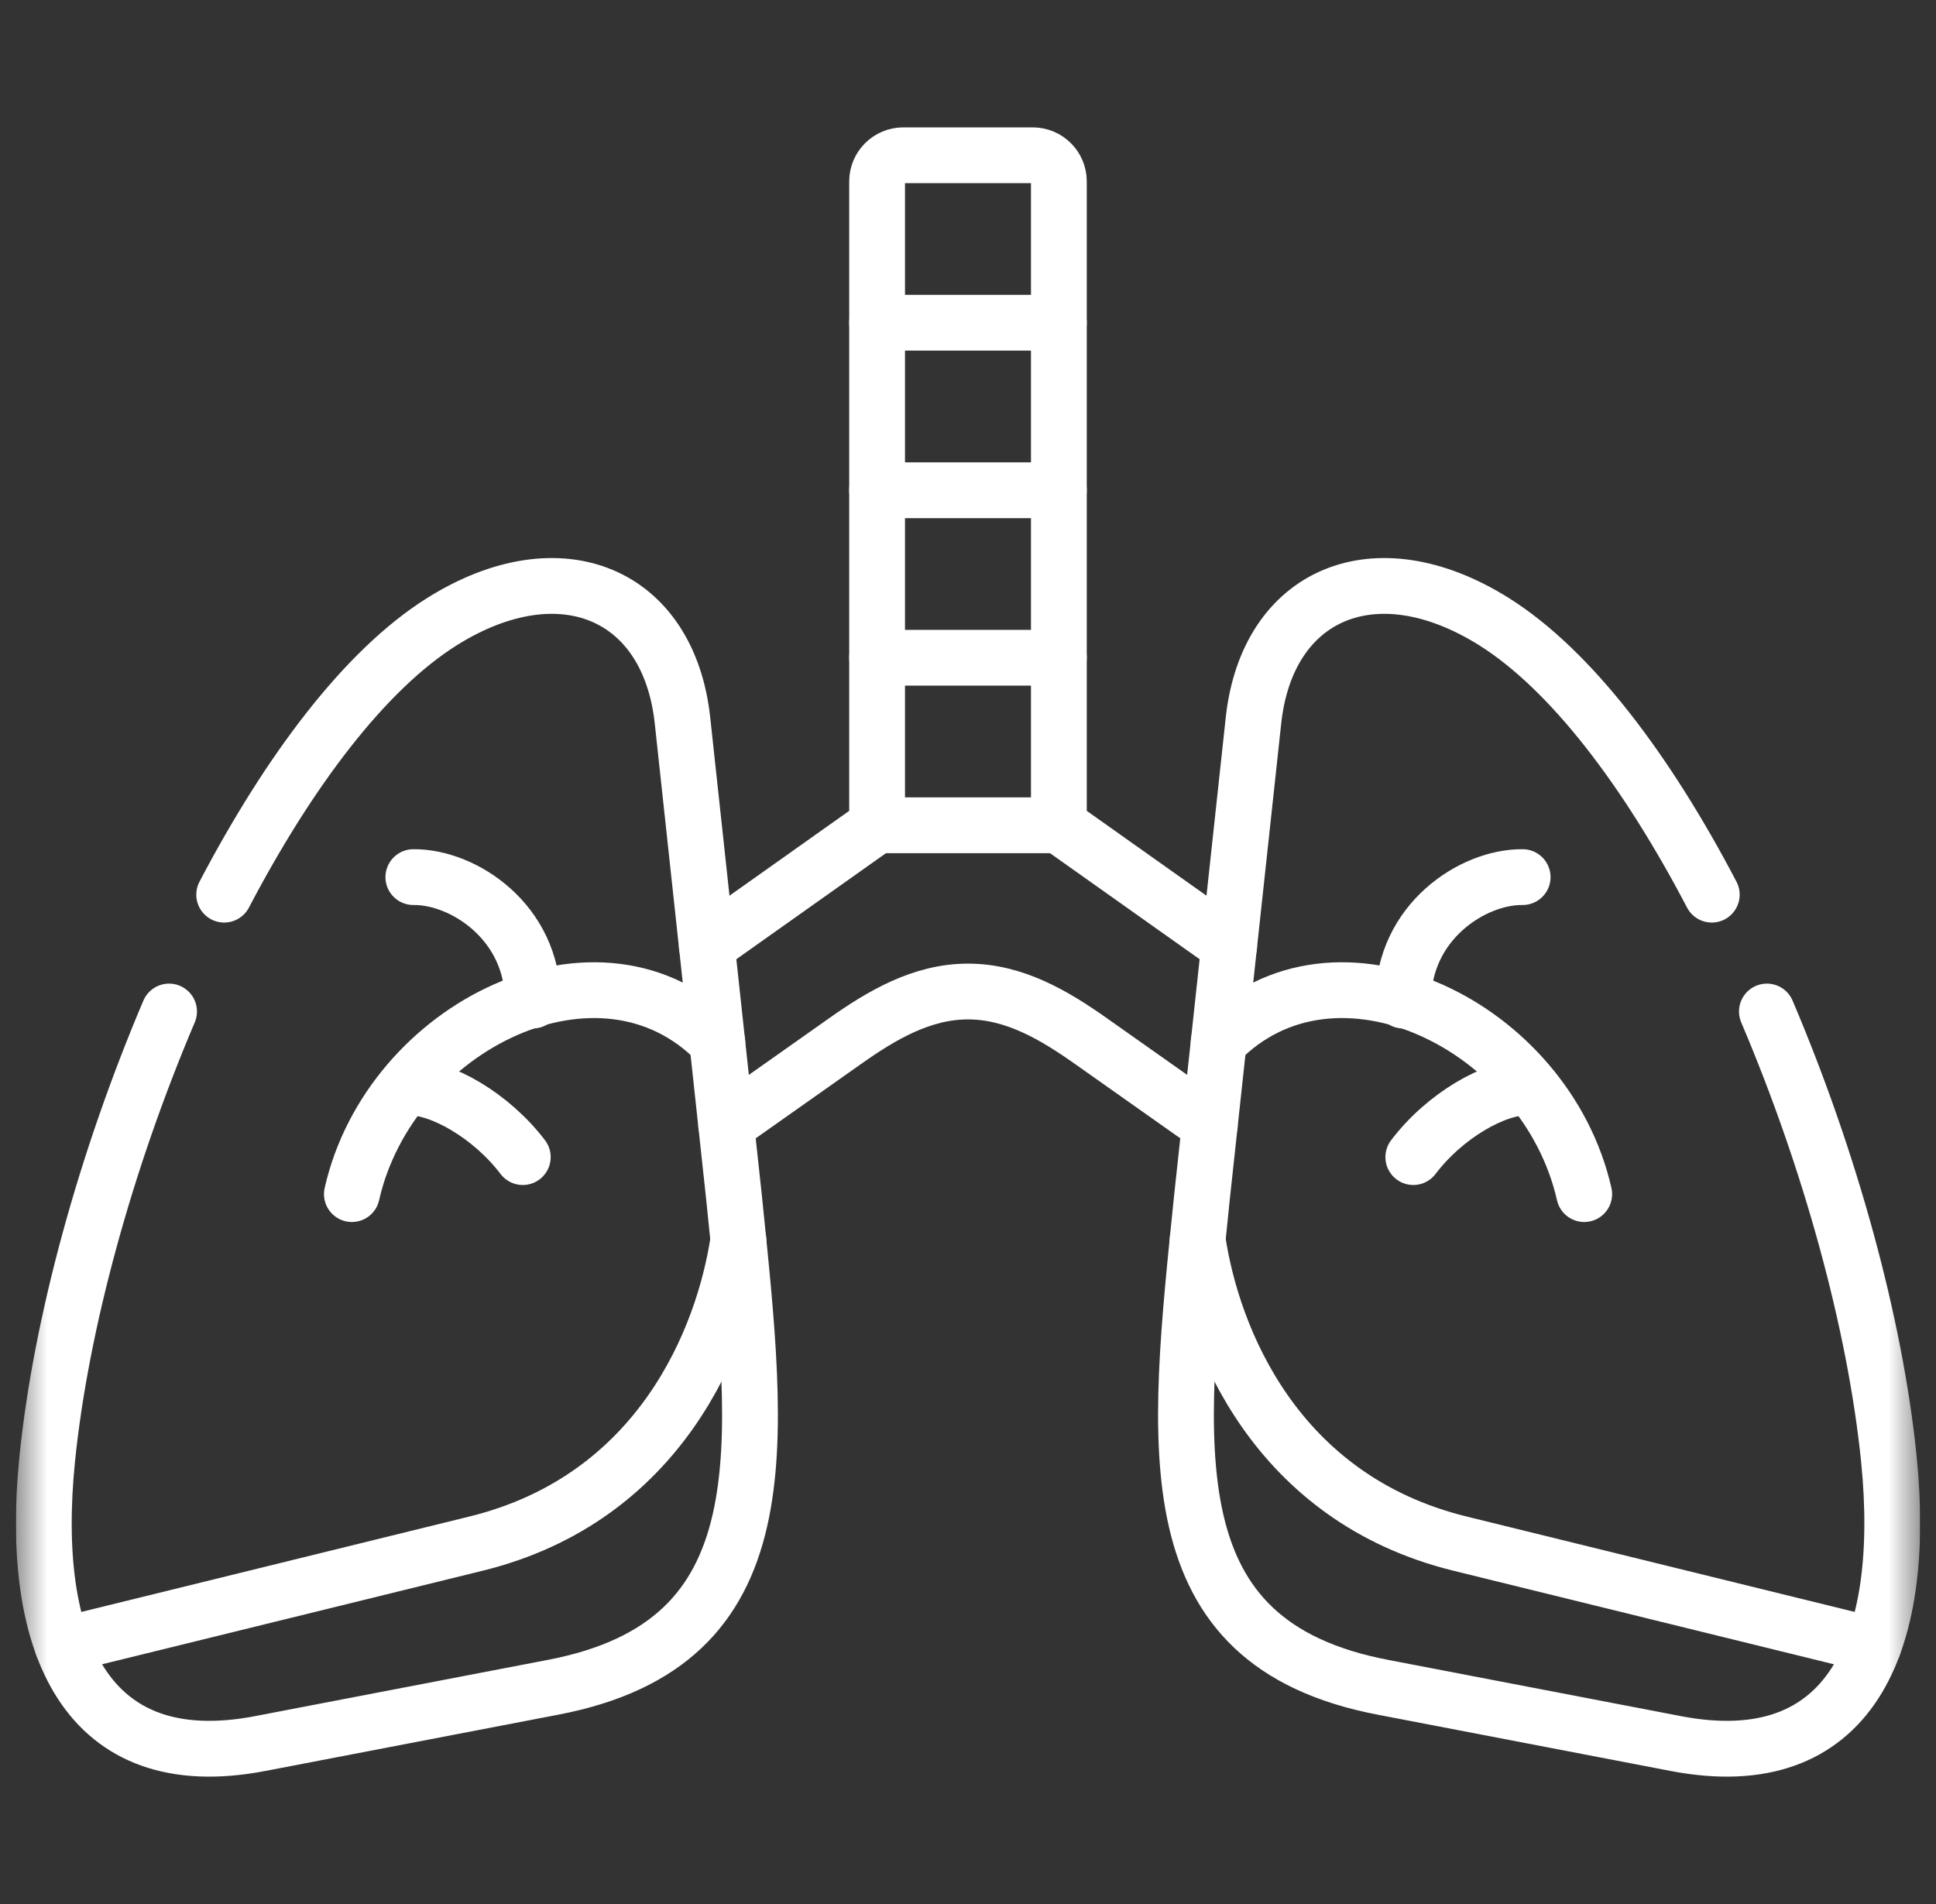
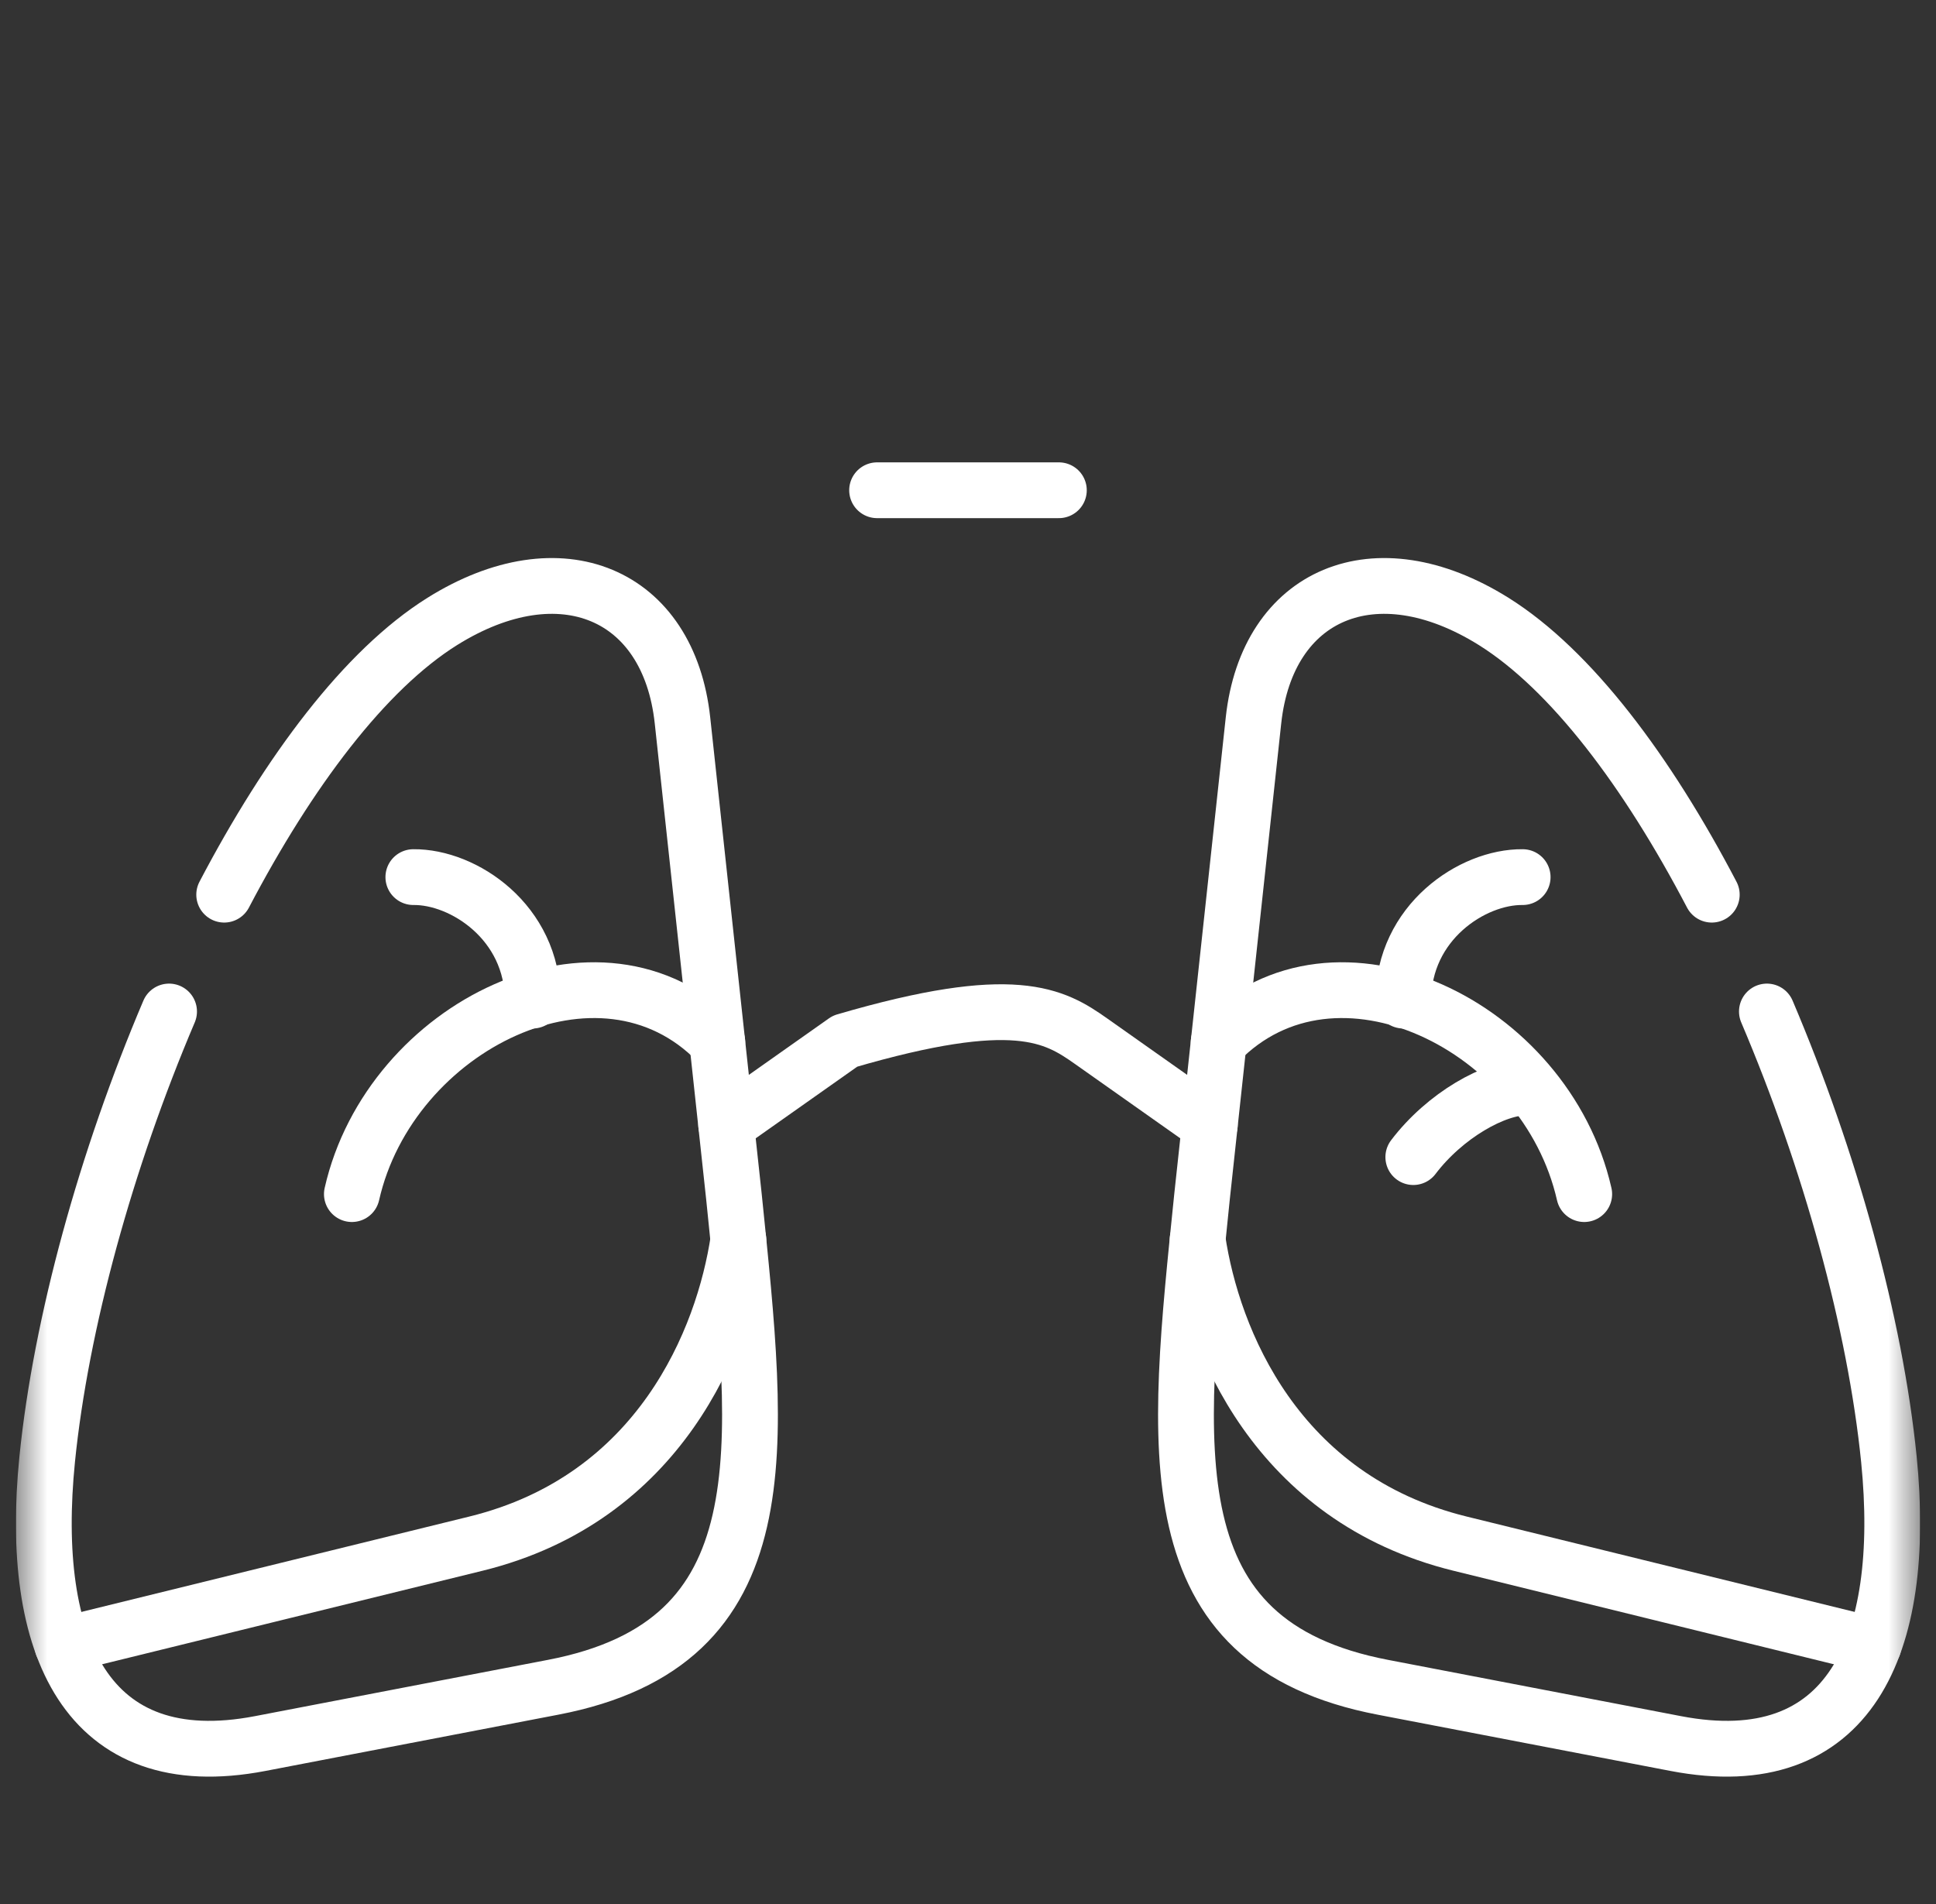
<svg xmlns="http://www.w3.org/2000/svg" width="61" height="60" viewBox="0 0 61 60" fill="none">
  <rect x="0" y="0" width="61" height="60" fill="#333333" stroke="none" />
  <g clip-path="url(#clip0_3245_41802)">
-     <path d="M27.636 20.727H33.363" stroke="white" stroke-width="1.758" stroke-miterlimit="10" stroke-linecap="round" stroke-linejoin="round" />
    <path d="M27.636 15.449H33.363" stroke="white" stroke-width="1.758" stroke-miterlimit="10" stroke-linecap="round" stroke-linejoin="round" />
-     <path d="M27.636 10.17H33.363" stroke="white" stroke-width="1.758" stroke-miterlimit="10" stroke-linecap="round" stroke-linejoin="round" />
-     <path d="M27.636 26.006H33.363" stroke="white" stroke-width="1.758" stroke-miterlimit="10" stroke-linecap="round" stroke-linejoin="round" />
    <mask id="mask0_3245_41802" style="mask-type:luminance" maskUnits="userSpaceOnUse" x="0" y="0" width="61" height="61">
      <path d="M0.501 0.002H60.502V60.002H0.501V0.002Z" fill="white" />
    </mask>
    <g mask="url(#mask0_3245_41802)">
-       <path d="M22.882 35.451L26.624 32.81C27.78 31.994 29.038 31.245 30.501 31.245C31.962 31.245 33.221 31.994 34.377 32.81L38.118 35.451" stroke="white" stroke-width="1.758" stroke-miterlimit="10" stroke-linecap="round" stroke-linejoin="round" />
-       <path d="M22.271 29.809L27.636 26.006V20.727V15.45V10.17V5.715C27.636 5.261 28.009 4.893 28.46 4.893H30.5H32.539C32.994 4.893 33.363 5.261 33.363 5.715V10.17V15.45V20.727V26.006L38.728 29.809" stroke="white" stroke-width="1.758" stroke-miterlimit="10" stroke-linecap="round" stroke-linejoin="round" />
+       <path d="M22.882 35.451L26.624 32.81C31.962 31.245 33.221 31.994 34.377 32.81L38.118 35.451" stroke="white" stroke-width="1.758" stroke-miterlimit="10" stroke-linecap="round" stroke-linejoin="round" />
      <path d="M38.399 32.836C42.069 29.061 48.71 32.316 49.916 37.629" stroke="white" stroke-width="1.758" stroke-miterlimit="10" stroke-linecap="round" stroke-linejoin="round" />
      <path d="M47.976 27.64C46.394 27.623 44.215 29.062 44.215 31.531" stroke="white" stroke-width="1.758" stroke-miterlimit="10" stroke-linecap="round" stroke-linejoin="round" />
      <path d="M48.122 34.266C47.102 34.252 45.521 35.157 44.531 36.463" stroke="white" stroke-width="1.758" stroke-miterlimit="10" stroke-linecap="round" stroke-linejoin="round" />
      <path d="M23.265 39.067C22.796 42.199 20.793 47.217 15 48.643L1.965 51.848" stroke="white" stroke-width="1.758" stroke-miterlimit="10" stroke-linecap="round" stroke-linejoin="round" />
      <path d="M37.735 39.067C38.204 42.199 40.207 47.217 46 48.643L59.035 51.848" stroke="white" stroke-width="1.758" stroke-miterlimit="10" stroke-linecap="round" stroke-linejoin="round" />
      <path d="M22.601 32.836C18.93 29.061 12.29 32.316 11.087 37.629" stroke="white" stroke-width="1.758" stroke-miterlimit="10" stroke-linecap="round" stroke-linejoin="round" />
      <path d="M13.024 27.64C14.606 27.623 16.785 29.062 16.785 31.531" stroke="white" stroke-width="1.758" stroke-miterlimit="10" stroke-linecap="round" stroke-linejoin="round" />
-       <path d="M12.877 34.266C13.901 34.252 15.478 35.157 16.472 36.463" stroke="white" stroke-width="1.758" stroke-miterlimit="10" stroke-linecap="round" stroke-linejoin="round" />
      <path d="M7.064 28.193C9.101 24.308 11.495 21.11 13.937 19.582C17.677 17.245 21.073 18.71 21.504 22.704L23.125 37.708C23.942 45.723 24.703 51.775 17.428 53.17L8.2 54.943C2.713 55.997 0.896 51.854 1.487 45.984C1.919 41.699 3.341 36.545 5.327 31.875" stroke="white" stroke-width="1.758" stroke-miterlimit="10" stroke-linecap="round" stroke-linejoin="round" />
      <path d="M53.935 28.193C51.902 24.308 49.504 21.11 47.062 19.582C43.322 17.245 39.927 18.71 39.495 22.704L37.874 37.708C37.057 45.723 36.296 51.775 43.571 53.17L52.799 54.943C58.287 55.997 60.104 51.854 59.516 45.984C59.084 41.699 57.659 36.545 55.672 31.875" stroke="white" stroke-width="1.758" stroke-miterlimit="10" stroke-linecap="round" stroke-linejoin="round" />
    </g>
  </g>
  <defs>
    <clipPath id="clip0_3245_41802">
      <rect width="60" height="60" fill="white" transform="translate(0.5)" />
    </clipPath>
  </defs>
</svg>